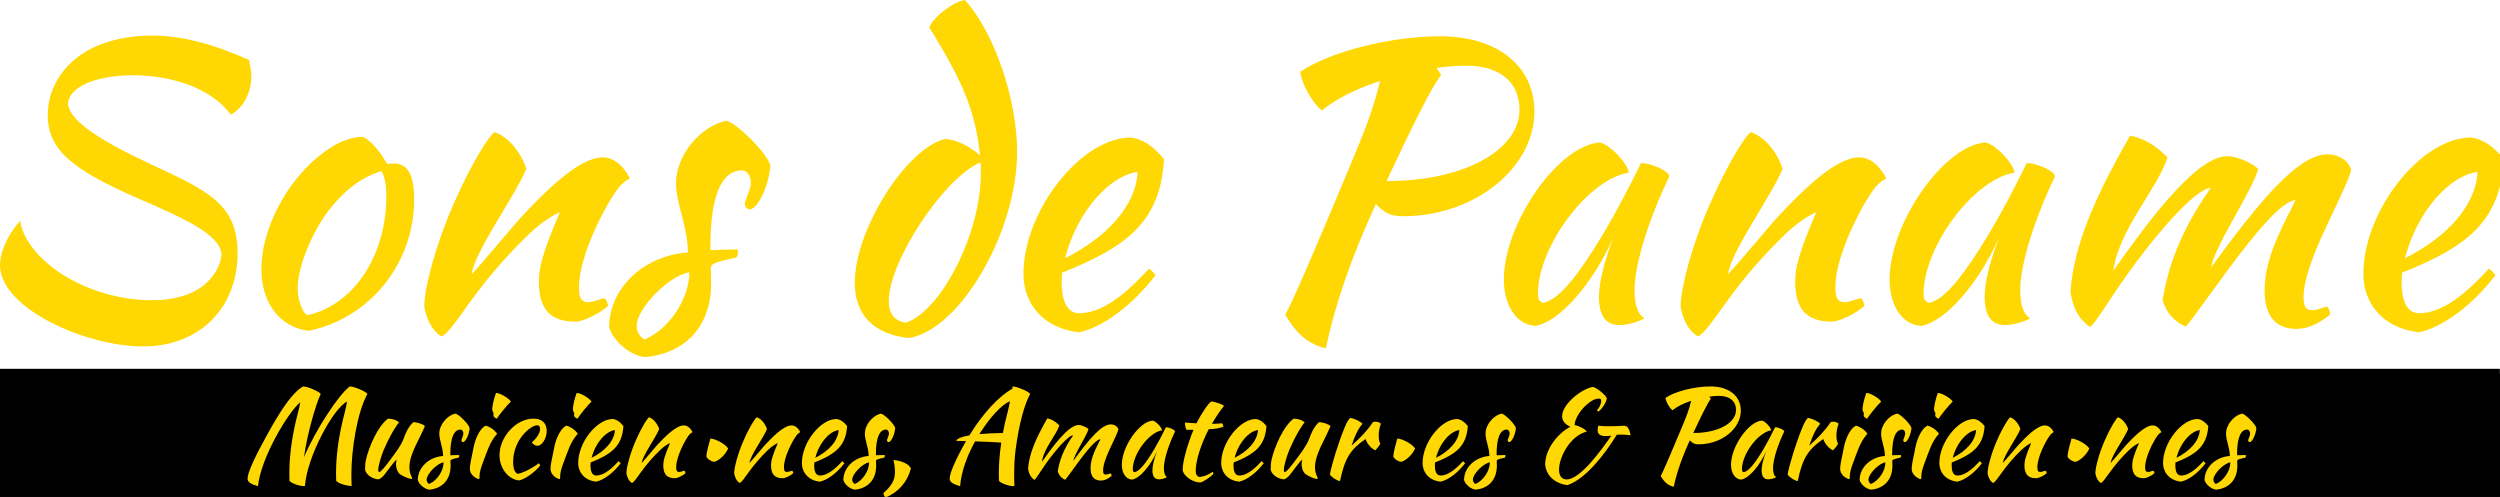
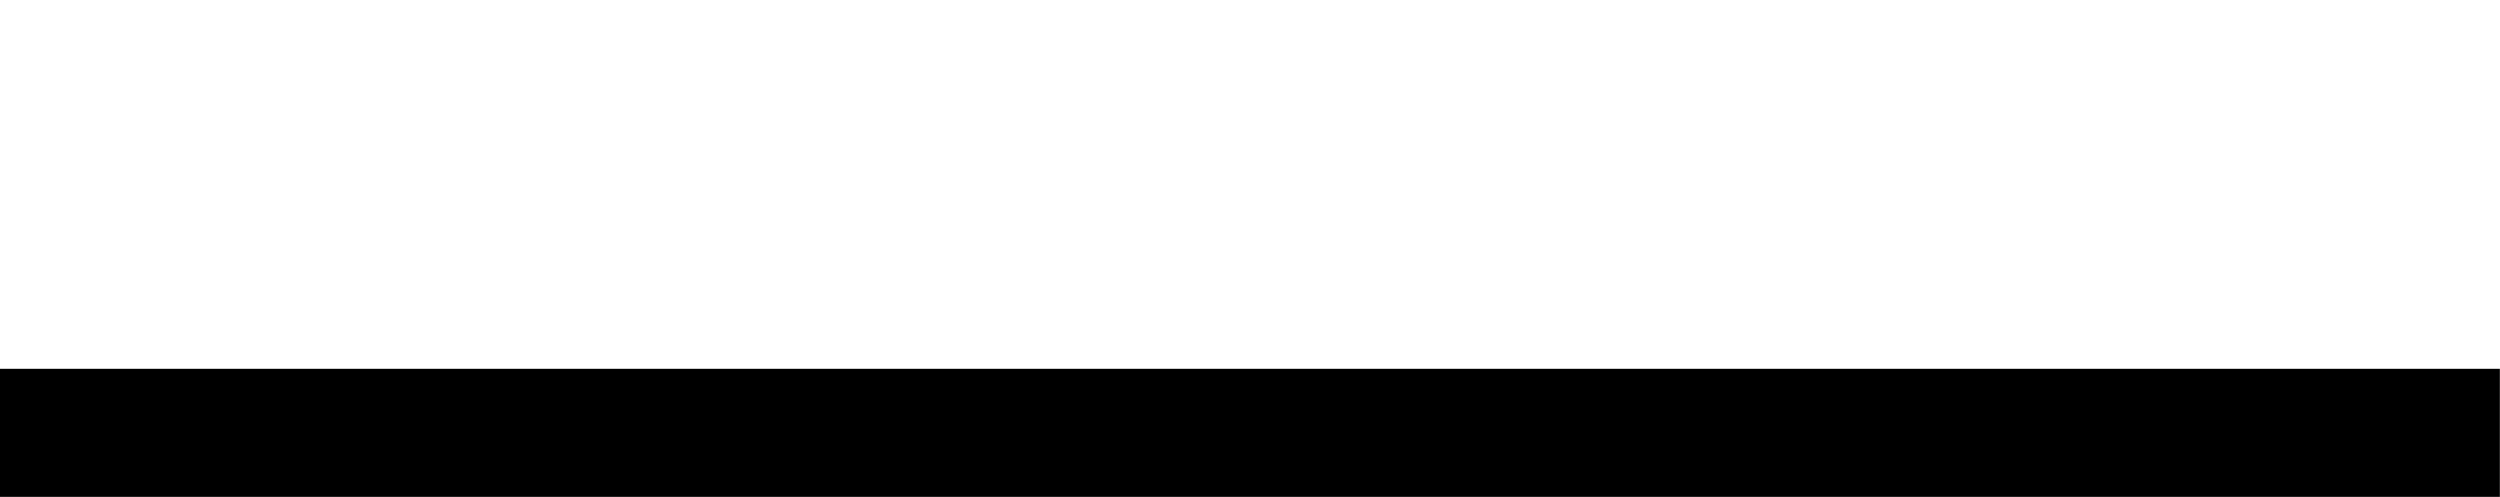
<svg xmlns="http://www.w3.org/2000/svg" xmlns:ns1="http://www.inkscape.org/namespaces/inkscape" xmlns:ns2="http://sodipodi.sourceforge.net/DTD/sodipodi-0.dtd" width="143.758mm" height="28.571mm" viewBox="0 0 143.758 28.571" version="1.1" id="svg8" ns1:version="0.92.4 (5da689c313, 2019-01-14)" ns2:docname="sons_de_paname.svg">
  <defs id="defs2" />
  <ns2:namedview id="base" pagecolor="#ffffff" bordercolor="#666666" borderopacity="1.0" ns1:pageopacity="0.0" ns1:pageshadow="2" ns1:zoom="1.979899" ns1:cx="319.02974" ns1:cy="-13.276682" ns1:document-units="mm" ns1:current-layer="layer1" showgrid="false" fit-margin-top="0" fit-margin-left="0" fit-margin-right="0" fit-margin-bottom="0" ns1:window-width="1920" ns1:window-height="1017" ns1:window-x="1912" ns1:window-y="343" ns1:window-maximized="1" />
  <g ns1:label="Layer 1" ns1:groupmode="layer" id="layer1" transform="translate(-0.288,-0.145)">
-     <path style="font-style:normal;font-weight:normal;font-size:5.333px;line-height:6;font-family:sans-serif;letter-spacing:0px;word-spacing:0px;fill:#ffd702;fill-opacity:1;stroke:none;stroke-width:2.59" d="m 209.352,0 c -2.818,0.497 -6.961,3.897 -7.707,5.969 8.04,12.847 10.029,18.98 11.023,27.766 -2.238,-2.072 -5.47,-3.564 -7.625,-3.564 -8.454,2.072 -19.562,19.728 -19.562,31.166 0,7.045 4.146,11.191 11.771,12.02 C 208.442,71.449 220.707,50.23 220.707,32.906 220.707,21.468 215.651,6.797 209.352,0 Z M 32.906,7.709 c -3.896,0 -8.039,0.662 -11.604,2.154 -7.045,2.901 -10.941,8.869 -10.941,15.086 0,7.874 5.885,12.101 19.893,18.234 9.366,4.061 17.655,7.709 17.82,12.102 -0.249,2.569 -2.818,9.863 -15.168,9.863 -5.636,0 -12.434,-1.491 -18.484,-5.055 C 7.957,56.281 4.724,51.224 4.393,47.908 1.077,51.638 0,55.285 0,57.523 c 0,9.449 18.733,17.654 31,17.654 12.682,0 20.555,-8.785 20.555,-20.141 0,-9.781 -5.138,-13.014 -16.328,-18.236 C 26.275,32.656 15.417,27.436 14.754,22.629 c 0.083,-3.896 6.381,-6.301 14.09,-6.301 7.791,0 16.828,2.486 21.221,8.537 2.735,-1.326 4.475,-4.806 4.475,-8.453 0,-1.16 -0.165,-1.492 -0.496,-3.398 C 47.163,9.947 40.117,7.709 32.906,7.709 Z M 312.479,7.875 c -10.692,0 -23.873,3.314 -30.338,7.707 0.249,2.569 2.818,7.047 4.725,8.373 2.901,-2.404 7.461,-4.725 12.6,-6.383 -1.658,6.714 -3.151,10.361 -6.715,18.898 -7.874,18.815 -11.604,27.518 -13.842,31.828 2.155,3.73 4.643,6.298 8.787,7.293 1.989,-9.449 5.387,-19.394 10.857,-31.33 1.989,2.072 3.233,2.652 5.969,2.652 15.5,0 28.43,-10.527 28.43,-22.711 0,-9.698 -7.791,-16.328 -20.473,-16.328 z m 5.719,6.381 c 7.543,0 11.521,3.814 11.521,9.533 0,8.62 -11.688,15.5 -28.846,15.5 5.222,-11.107 9.616,-20.225 11.854,-23.043 l -0.994,-1.492 c 2.238,-0.332 4.393,-0.498 6.465,-0.498 z M 157.633,26.191 c -5.802,1.243 -10.941,7.627 -10.941,13.512 0,4.642 2.57,9.45 2.57,15.086 -9.615,0.663 -17.076,7.79 -17.076,16.244 0.912,3.067 4.725,6.218 7.875,6.467 8.869,-0.912 14.256,-6.88 14.256,-16.08 0,-1.326 -0.082,-2.156 -0.082,-2.984 0,-1.243 0.414,-1.41 5.553,-2.57 0.166,-0.166 0.332,-0.662 0.332,-1.076 0,-0.414 8.6e-4,-0.498 -0.082,-0.664 -1.741,0 -3.482,0.083 -5.803,0.166 -0.083,-0.166 -0.084,-0.331 -0.084,-0.994 0,-10.61 2.404,-16.33 6.797,-16.33 1.16,0 1.99,1.161 1.99,2.736 0,1.326 -1.326,3.812 -1.326,4.475 0.083,0.746 0.415,1.161 1.078,1.244 1.741,0 4.226,-5.304 4.475,-9.531 -0.663,-2.569 -7.045,-9.036 -9.531,-9.699 z m -50.318,2.488 c -0.912,0.414 -4.806,6.216 -9.033,15.914 -3.73,8.537 -6.217,17.821 -6.217,21.965 0.497,2.487 1.492,5.139 3.812,6.465 1.326,-0.746 3.149,-3.316 5.553,-6.715 4.31,-5.968 8.207,-10.525 13.346,-15.498 3.233,-3.15 6.464,-4.725 6.713,-4.725 -3.813,8.786 -4.559,12.183 -4.559,14.918 0,4.89 1.493,8.787 7.875,8.787 1.906,0 5.469,-1.906 7.127,-3.398 0,-0.497 -0.332,-1.41 -0.746,-1.658 -0.746,0 -2.32,0.828 -3.48,0.828 -1.326,0 -2.072,-0.497 -2.072,-3.232 0,-6.797 5.637,-17.737 8.621,-21.633 1.492,-1.741 2.402,-1.824 2.402,-2.072 -1.078,-2.072 -3.067,-4.477 -5.885,-4.477 -5.388,0 -13.179,8.206 -17.406,12.682 -1.906,1.989 -7.542,8.952 -11.023,12.682 0.663,-5.056 9.367,-16.824 11.854,-22.875 -1.16,-3.647 -3.98,-7.045 -6.881,-7.957 z m 272.621,0 c -0.912,0.414 -4.808,6.216 -9.035,15.914 -3.73,8.537 -6.217,17.821 -6.217,21.965 0.497,2.487 1.492,5.139 3.812,6.465 1.326,-0.746 3.149,-3.316 5.553,-6.715 4.31,-5.968 8.207,-10.525 13.346,-15.498 3.233,-3.15 6.464,-4.725 6.713,-4.725 -3.813,8.786 -4.559,12.183 -4.559,14.918 0,4.89 1.493,8.787 7.875,8.787 1.906,0 5.471,-1.906 7.129,-3.398 0,-0.497 -0.332,-1.41 -0.746,-1.658 -0.746,0 -2.322,0.828 -3.482,0.828 -1.326,0 -2.072,-0.497 -2.072,-3.232 0,-6.797 5.637,-17.737 8.621,-21.633 1.492,-1.741 2.404,-1.824 2.404,-2.072 -1.078,-2.072 -3.067,-4.477 -5.885,-4.477 -5.388,0 -13.179,8.206 -17.406,12.682 -1.906,1.989 -7.544,8.952 -11.025,12.682 0.663,-5.056 9.367,-16.824 11.854,-22.875 -1.16,-3.647 -3.978,-7.045 -6.879,-7.957 z m 82.287,0.744 c -3.73,6.548 -8.289,14.921 -10.775,22.961 -1.326,4.227 -2.073,8.455 -2.156,11.107 0.58,2.984 1.327,5.387 4.229,7.459 1.16,-0.746 3.978,-5.636 8.039,-11.355 6.217,-8.703 14.754,-18.649 18.152,-18.814 -6.797,9.698 -9.283,17.406 -10.443,24.285 0.746,2.818 2.653,4.808 5.057,5.803 5.305,-6.465 18.482,-27.021 23.787,-27.436 -2.155,4.559 -6.713,12.018 -6.713,19.561 0,4.559 1.657,8.371 6.879,8.371 2.818,0 5.057,-1.326 7.295,-3.066 0,-0.497 -9.7e-4,-1.326 -0.664,-1.74 -0.58,0 -1.822,0.746 -3.148,0.746 -1.243,0 -1.908,-0.498 -1.908,-2.818 0.083,-7.874 8.372,-21.054 10.361,-27.602 -0.746,-2.238 -2.901,-3.398 -5.139,-3.398 -6.299,0 -14.506,9.781 -25.281,24.535 0.746,-4.642 9.118,-16.91 10.195,-21.303 -0.249,-0.663 -3.978,-2.818 -6.713,-2.818 -7.128,0 -18.402,15.998 -24.701,24.867 1.243,-9.118 9.616,-17.822 11.771,-24.619 -2.735,-2.735 -5.056,-4.062 -8.123,-4.725 z m -383.455,0.25 c -2.569,0 -5.553,1.16 -8.537,3.398 -7.791,5.719 -13.51,16.41 -13.51,25.279 0,7.46 4.062,12.765 10.361,13.428 C 80.344,68.961 89.875,57.11 89.875,43.268 c 0,-5.305 -1.409,-7.793 -4.393,-7.793 -0.497,0 -0.995,0.084 -1.492,0.084 -1.658,-2.901 -3.482,-4.973 -5.223,-5.885 z m 166.689,0.166 c -10.941,0 -23.373,15.996 -23.373,29.59 0,6.631 4.476,11.853 12.102,12.682 5.222,-1.16 11.603,-5.886 16.576,-12.434 -0.414,-0.497 -0.828,-0.911 -1.408,-1.408 -3.481,3.73 -9.2,9.697 -15.168,9.697 -3.15,0 -3.812,-3.813 -3.812,-6.631 0,-0.746 0.082,-1.491 0.082,-2.154 14.091,-5.636 21.302,-11.024 22.131,-24.617 -2.238,-2.818 -4.642,-4.393 -7.129,-4.725 z m 290.752,0 c -10.941,0 -23.375,15.996 -23.375,29.59 0,6.631 4.476,11.853 12.102,12.682 5.222,-1.16 11.605,-5.886 16.578,-12.434 -0.414,-0.497 -0.83,-0.911 -1.41,-1.408 -3.481,3.73 -9.2,9.697 -15.168,9.697 -3.15,0 -3.812,-3.813 -3.812,-6.631 0,-0.746 0.084,-1.491 0.084,-2.154 14.091,-5.636 21.302,-11.024 22.131,-24.617 -2.238,-2.818 -4.642,-4.393 -7.129,-4.725 z m -188.99,1.076 c -8.952,0.497 -20.887,17.408 -20.887,29.758 0,5.719 2.817,9.864 6.879,10.029 5.139,-0.829 12.434,-9.118 16.91,-19.23 -2.072,5.388 -3.15,9.863 -3.15,12.93 0,4.144 1.493,6.135 4.477,6.135 1.658,0 4.061,-0.663 5.387,-1.492 -1.492,-0.829 -2.154,-2.984 -2.154,-6.051 0,-5.636 3.065,-15.418 7.541,-24.701 0.083,-1.078 -3.812,-2.9 -6.133,-2.9 -2.404,4.973 -5.718,11.19 -8.039,15.086 -5.968,9.946 -9.947,14.587 -13.18,15.25 -0.746,-0.249 -1.16,-0.828 -1.16,-1.988 0,-10.195 10.858,-24.866 19.727,-26.275 -0.249,-2.072 -3.979,-5.969 -6.217,-6.549 z m 83.697,0 c -8.952,0.497 -20.889,17.408 -20.889,29.758 0,5.719 2.819,9.864 6.881,10.029 5.139,-0.829 12.432,-9.118 16.908,-19.23 -2.072,5.388 -3.15,9.863 -3.15,12.93 0,4.144 1.493,6.135 4.477,6.135 1.658,0 4.061,-0.663 5.387,-1.492 -1.492,-0.829 -2.154,-2.984 -2.154,-6.051 0,-5.636 3.067,-15.418 7.543,-24.701 0.083,-1.078 -3.814,-2.9 -6.135,-2.9 -2.404,4.973 -5.718,11.19 -8.039,15.086 -5.968,9.946 -9.947,14.587 -13.18,15.25 -0.746,-0.249 -1.16,-0.828 -1.16,-1.988 0,-10.195 10.858,-24.866 19.727,-26.275 -0.249,-2.072 -3.977,-5.969 -6.215,-6.549 z M 212.75,35.227 c 0.083,0.414 0.084,0.498 0.084,2.404 0,12.93 -8.455,29.673 -16.246,32.408 -2.487,-0.414 -3.73,-1.906 -3.73,-4.725 0,-8.62 11.935,-26.69 19.893,-30.088 z m -130.004,1.906 c 0.746,1.16 1.078,2.737 1.078,5.555 0,12.93 -7.211,23.538 -17.074,25.693 -1.078,-0.332 -2.156,-3.232 -2.156,-5.885 0,-4.393 2.902,-11.77 6.715,-16.826 2.735,-3.564 6.63,-7.128 11.438,-8.537 z m 164.121,0.166 c -0.414,7.543 -6.964,14.339 -15.75,18.732 2.652,-10.278 9.699,-17.904 15.75,-18.732 z m 290.75,0 c -0.414,7.543 -6.962,14.339 -15.748,18.732 2.652,-10.278 9.697,-17.904 15.748,-18.732 z M 149.592,59.098 c 0,5.719 -4.475,12.433 -9.779,14.588 -1.078,-0.746 -1.658,-1.739 -1.658,-2.982 0,-3.813 7.127,-11.025 11.438,-11.605 z" transform="matrix(0.265,0,0,0.265,0.288,0.145)" id="flowRoot815" ns1:connector-curvature="0" />
    <flowRoot xml:space="preserve" id="flowRoot1378" style="font-style:normal;font-variant:normal;font-weight:normal;font-stretch:normal;font-size:21.333px;line-height:6;font-family:Arial;-inkscape-font-specification:'Arial, Normal';font-variant-ligatures:normal;font-variant-caps:normal;font-variant-numeric:normal;font-feature-settings:normal;text-align:start;letter-spacing:0px;word-spacing:0px;writing-mode:lr-tb;text-anchor:start;fill:#000000;fill-opacity:1;stroke:none" transform="matrix(0.265,0,0,0.265,0.288,0.145)">
      <flowRegion id="flowRegion1380">
-         <rect id="rect1382" width="545.714" height="61.429" x="0" y="81.071" />
-       </flowRegion>
+         </flowRegion>
      <flowPara id="flowPara1384" />
    </flowRoot>
    <flowRoot xml:space="preserve" id="flowRoot1386" style="font-style:normal;font-variant:normal;font-weight:normal;font-stretch:normal;font-size:21.333px;line-height:6;font-family:Arial;-inkscape-font-specification:'Arial, Normal';font-variant-ligatures:normal;font-variant-caps:normal;font-variant-numeric:normal;font-feature-settings:normal;text-align:start;letter-spacing:0px;word-spacing:0px;writing-mode:lr-tb;text-anchor:start;fill:#000000;fill-opacity:1;stroke:none" transform="matrix(0.265,0,0,0.265,0.288,0.145)">
      <flowRegion id="flowRegion1388">
-         <rect id="rect1390" width="14.647" height="32.83" x="52.023" y="-69.983" />
-       </flowRegion>
+         </flowRegion>
      <flowPara id="flowPara1392" />
    </flowRoot>
    <flowRoot xml:space="preserve" id="flowRoot1394" style="font-style:normal;font-variant:normal;font-weight:normal;font-stretch:normal;font-size:21.333px;line-height:6;font-family:'Kaushan Script';-inkscape-font-specification:'Kaushan Script';font-variant-ligatures:normal;font-variant-caps:normal;font-variant-numeric:normal;font-feature-settings:normal;text-align:start;letter-spacing:0px;word-spacing:0px;writing-mode:lr-tb;text-anchor:start;fill:#000000;fill-opacity:1;stroke:none" transform="matrix(0.265,0,0,0.265,0.288,0.145)">
      <flowRegion id="flowRegion1396" style="font-style:normal;font-variant:normal;font-weight:normal;font-stretch:normal;font-family:'Kaushan Script';-inkscape-font-specification:'Kaushan Script'">
        <rect id="rect1398" width="542.452" height="61.619" x="0" y="80.024" style="font-style:normal;font-variant:normal;font-weight:normal;font-stretch:normal;font-family:'Kaushan Script';-inkscape-font-specification:'Kaushan Script'" />
      </flowRegion>
      <flowPara id="flowPara1400" />
    </flowRoot>
-     <path style="font-style:normal;font-variant:normal;font-weight:normal;font-stretch:normal;font-size:21.333px;line-height:6;font-family:Arial;-inkscape-font-specification:'Arial, Normal';font-variant-ligatures:normal;font-variant-caps:normal;font-variant-numeric:normal;font-feature-settings:normal;text-align:start;letter-spacing:0px;word-spacing:0px;writing-mode:lr-tb;text-anchor:start;fill:#ffd702;fill-opacity:1;stroke:none" d="m 65.773,83.852 c -2.48,1.413 -5.067,5.52 -7.92,10.693 -2.507,4.533 -4.133,8.027 -4.133,9.307 0,0.72 0.559,1.148 2.266,1.654 0.587,-6.187 6.64,-16.213 9.174,-18.213 -0.16,0.88 -0.347,1.706 -0.48,2.186 -1.333,5.013 -1.893,9.335 -1.893,13.281 0,0.507 -0.001,1.04 0.025,1.547 0.187,0.453 2.054,1.172 3.041,1.172 0.213,0 0.24,10e-4 0.32,-0.025 0.453,-6.347 6.133,-16.854 9.146,-18.32 -0.187,0.933 -0.374,1.839 -0.508,2.346 -1.333,5.013 -1.893,9.335 -1.893,13.281 0,0.507 6.77e-4,1.04 0.027,1.547 0.4,0.613 2.373,1.146 3.359,1.146 -0.053,-0.96 -0.053,-1.841 -0.053,-2.668 0,-4.987 1.2,-13.226 3.467,-17.279 -0.133,-0.48 -2.828,-1.654 -3.814,-1.654 -2.4,1.733 -7.465,9.495 -9.945,15.361 0.72,-5.227 2.665,-11.734 3.625,-13.707 -0.133,-0.48 -2.826,-1.654 -3.812,-1.654 z m 153.953,0 c 0,0.08 -0.028,0.268 -0.055,0.508 -2.907,1.573 -6.507,5.465 -9.307,10.105 -1.627,0.293 -2.666,0.668 -2.879,1.201 0.453,0 1.226,0.026 2.133,0.053 -2.213,3.893 -3.547,6.961 -3.547,8.107 0,0.747 0.561,1.173 2.268,1.68 0.107,-1.493 0.505,-3.281 1.092,-4.961 0.533,-1.573 1.307,-3.2 2.16,-4.773 2.24,0.08 4.695,0.188 5.682,0.268 -0.373,2.4 -0.535,4.694 -0.535,6.881 0,0.48 6.8e-4,0.933 0.027,1.387 0.187,0.453 2.054,1.172 3.041,1.172 0.213,0 0.238,10e-4 0.318,-0.025 -0.053,-0.88 -0.053,-1.707 -0.053,-2.48 0,-2.24 0.134,-4.053 0.32,-5.467 0.747,-5.68 1.973,-9.947 3.146,-12 -0.133,-0.48 -2.826,-1.654 -3.812,-1.654 z m 151.434,0 c -3.44,0 -7.68,1.067 -9.76,2.48 0.08,0.827 0.906,2.267 1.52,2.693 0.933,-0.773 2.401,-1.519 4.055,-2.053 -0.533,2.16 -1.013,3.333 -2.16,6.08 -2.533,6.053 -3.733,8.854 -4.453,10.24 0.693,1.2 1.493,2.026 2.826,2.346 0.64,-3.04 1.732,-6.24 3.492,-10.08 0.64,0.667 1.04,0.854 1.92,0.854 4.987,0 9.148,-3.387 9.148,-7.307 0,-3.12 -2.508,-5.254 -6.588,-5.254 z m -25.527,0.107 c -2.56,0.453 -6.666,3.788 -6.666,6.348 0,0.907 0.508,1.733 1.814,2.293 -2.64,1.333 -5.414,4.72 -5.494,8.08 0.133,2.427 2.079,4.266 4.826,4.586 4.027,-1.307 8.267,-6.934 10.721,-10.934 0.24,0 0.532,-0.025 0.879,-0.025 0.48,0 1.095,0.026 2.135,0.133 -0.347,-1.467 -0.641,-2.053 -1.494,-2.053 -0.48,0 -1.121,0.105 -3.414,0.105 -0.88,0 -1.439,-0.026 -2.105,-0.133 -0.107,0.373 -0.16,0.693 -0.16,0.986 0,0.88 0.532,1.279 1.812,1.279 0.507,0 0.854,-0.052 1.174,-0.105 -2.32,3.36 -6.8,9.52 -9.707,9.52 -1.147,0 -1.652,-0.879 -1.652,-2.133 0,-2.773 2.507,-7.414 6,-8.24 -0.213,-0.533 -1.813,-1.334 -2.613,-1.414 0,-2.187 3.226,-5.76 5.199,-5.76 0.373,0 0.561,0.08 0.561,0.48 0,0.693 -0.48,1.626 -0.906,2.053 0.027,0.107 0.134,0.214 0.32,0.268 0.773,-0.56 1.679,-1.947 1.812,-2.801 -0.16,-0.773 -2.294,-2.427 -3.041,-2.533 z m -237.998,1.307 c -0.453,1.147 -0.826,2.881 -0.826,3.494 0,0.293 0.134,0.692 0.32,0.879 -0.053,0.213 -0.08,0.374 -0.08,0.48 0,0.293 0.372,0.641 0.799,0.721 0.267,-0.587 2.214,-2.96 3.014,-3.707 -0.533,-0.8 -2.4,-1.867 -3.227,-1.867 z m 17.5,0 c -0.453,1.147 -0.826,2.881 -0.826,3.494 0,0.293 0.134,0.692 0.32,0.879 -0.053,0.213 -0.08,0.374 -0.08,0.48 0,0.293 0.372,0.641 0.799,0.721 0.267,-0.587 2.214,-2.96 3.014,-3.707 -0.533,-0.8 -2.4,-1.867 -3.227,-1.867 z m 279.844,0 c -0.453,1.147 -0.826,2.881 -0.826,3.494 0,0.293 0.134,0.692 0.32,0.879 -0.053,0.213 -0.08,0.374 -0.08,0.48 0,0.293 0.372,0.641 0.799,0.721 0.267,-0.587 2.214,-2.96 3.014,-3.707 -0.533,-0.8 -2.4,-1.867 -3.227,-1.867 z m 15.521,0 c -0.453,1.147 -0.826,2.881 -0.826,3.494 0,0.293 0.132,0.692 0.318,0.879 -0.053,0.213 -0.08,0.374 -0.08,0.48 0,0.293 0.374,0.641 0.801,0.721 0.267,-0.587 2.214,-2.96 3.014,-3.707 -0.533,-0.8 -2.4,-1.867 -3.227,-1.867 z M 373,85.906 c 2.427,0 3.707,1.226 3.707,3.066 0,2.773 -3.759,4.986 -9.279,4.986 1.68,-3.573 3.092,-6.507 3.812,-7.414 l -0.32,-0.479 c 0.72,-0.107 1.413,-0.16 2.08,-0.16 z m -153.834,1.172 c -0.187,0.96 -0.4,1.894 -0.533,2.4 -0.4,1.52 -0.747,3.014 -1.014,4.48 -1.893,0.027 -3.6,0.107 -5.094,0.24 2.213,-3.573 4.854,-6.454 6.641,-7.121 z m 43.654,0.055 c -0.587,0.32 -2.135,2.612 -3.201,4.719 -0.72,-0.027 -1.573,-0.105 -2.506,-0.158 0,0.48 0.188,1.359 0.348,1.572 h 1.52 c -1.36,3.28 -2.348,6.88 -2.348,8.613 0,1.253 2.027,2.773 3.787,2.826 0.587,-0.053 2.506,-1.332 2.906,-1.945 -0.027,-0.107 -0.106,-0.267 -0.186,-0.4 -0.747,0.587 -1.734,1.013 -2.801,1.146 -0.56,-0.08 -0.879,-0.507 -0.879,-1.307 0,-2.187 1.066,-5.653 2.826,-9.066 1.227,-0.027 2.32,-0.213 3.174,-0.533 0,-0.293 -0.135,-0.588 -0.295,-0.748 -0.747,0.08 -1.492,0.107 -2.186,0.107 0.88,-1.493 1.547,-2.534 2.613,-3.867 -0.347,-0.4 -2.053,-0.959 -2.773,-0.959 z M 98.844,89.746 c -1.867,0.4 -3.521,2.452 -3.521,4.346 0,1.493 0.828,3.04 0.828,4.854 -3.093,0.213 -5.494,2.507 -5.494,5.227 0.293,0.987 1.52,2 2.533,2.08 2.853,-0.293 4.586,-2.214 4.586,-5.174 0,-0.427 -0.025,-0.692 -0.025,-0.959 0,-0.4 0.134,-0.453 1.787,-0.826 0.053,-0.053 0.105,-0.214 0.105,-0.348 0,-0.133 0.001,-0.16 -0.025,-0.213 -0.56,0 -1.121,0.026 -1.867,0.053 -0.027,-0.053 -0.027,-0.107 -0.027,-0.32 0,-3.413 0.774,-5.252 2.188,-5.252 0.373,0 0.639,0.372 0.639,0.879 0,0.427 -0.426,1.228 -0.426,1.441 0.027,0.24 0.132,0.372 0.346,0.398 0.56,0 1.361,-1.706 1.441,-3.066 -0.213,-0.827 -2.266,-2.906 -3.066,-3.119 z m 92.344,0 c -1.867,0.4 -3.521,2.452 -3.521,4.346 0,1.493 0.828,3.04 0.828,4.854 C 185.401,99.159 183,101.452 183,104.172 c 0.293,0.987 1.52,2 2.533,2.08 2.853,-0.293 4.586,-2.214 4.586,-5.174 0,-0.427 -0.025,-0.692 -0.025,-0.959 0,-0.4 0.134,-0.453 1.787,-0.826 0.053,-0.053 0.105,-0.214 0.105,-0.348 0,-0.133 0.001,-0.16 -0.025,-0.213 -0.56,0 -1.121,0.026 -1.867,0.053 -0.027,-0.053 -0.027,-0.107 -0.027,-0.32 0,-3.413 0.774,-5.252 2.188,-5.252 0.373,0 0.639,0.372 0.639,0.879 0,0.427 -0.426,1.228 -0.426,1.441 0.027,0.24 0.132,0.372 0.346,0.398 0.56,0 1.361,-1.706 1.441,-3.066 -0.213,-0.827 -2.266,-2.906 -3.066,-3.119 z m 134.688,0 c -1.867,0.4 -3.521,2.452 -3.521,4.346 0,1.493 0.828,3.04 0.828,4.854 -3.093,0.213 -5.494,2.507 -5.494,5.227 0.293,0.987 1.52,2 2.533,2.08 2.853,-0.293 4.586,-2.214 4.586,-5.174 0,-0.427 -0.025,-0.692 -0.025,-0.959 0,-0.4 0.134,-0.453 1.787,-0.826 0.053,-0.053 0.105,-0.214 0.105,-0.348 0,-0.133 0.001,-0.16 -0.025,-0.213 -0.56,0 -1.121,0.026 -1.867,0.053 -0.027,-0.053 -0.027,-0.107 -0.027,-0.32 0,-3.413 0.774,-5.252 2.188,-5.252 0.373,0 0.639,0.372 0.639,0.879 0,0.427 -0.426,1.228 -0.426,1.441 0.027,0.24 0.132,0.372 0.346,0.398 0.56,0 1.361,-1.706 1.441,-3.066 -0.213,-0.827 -2.266,-2.906 -3.066,-3.119 z m 85.832,0 c -1.867,0.4 -3.52,2.452 -3.52,4.346 0,1.493 0.826,3.04 0.826,4.854 -3.093,0.213 -5.492,2.507 -5.492,5.227 0.293,0.987 1.52,2 2.533,2.08 2.853,-0.293 4.586,-2.214 4.586,-5.174 0,-0.427 -0.027,-0.692 -0.027,-0.959 0,-0.4 0.134,-0.453 1.787,-0.826 0.053,-0.053 0.107,-0.214 0.107,-0.348 0,-0.133 -6.7e-4,-0.16 -0.027,-0.213 -0.56,0 -1.121,0.026 -1.867,0.053 -0.027,-0.053 -0.025,-0.107 -0.025,-0.32 0,-3.413 0.772,-5.252 2.186,-5.252 0.373,0 0.641,0.372 0.641,0.879 0,0.427 -0.426,1.228 -0.426,1.441 0.027,0.24 0.132,0.372 0.346,0.398 0.56,0 1.359,-1.706 1.439,-3.066 -0.213,-0.827 -2.266,-2.906 -3.066,-3.119 z m 74.844,0 c -1.867,0.4 -3.52,2.452 -3.52,4.346 0,1.493 0.826,3.04 0.826,4.854 -3.093,0.213 -5.492,2.507 -5.492,5.227 0.293,0.987 1.52,2 2.533,2.08 2.853,-0.293 4.586,-2.214 4.586,-5.174 0,-0.427 -0.027,-0.692 -0.027,-0.959 0,-0.4 0.134,-0.453 1.787,-0.826 0.053,-0.053 0.107,-0.214 0.107,-0.348 0,-0.133 -6.7e-4,-0.16 -0.027,-0.213 -0.56,0 -1.121,0.026 -1.867,0.053 -0.027,-0.053 -0.025,-0.107 -0.025,-0.32 0,-3.413 0.772,-5.252 2.186,-5.252 0.373,0 0.641,0.372 0.641,0.879 0,0.427 -0.426,1.228 -0.426,1.441 0.027,0.24 0.132,0.372 0.346,0.398 0.56,0 1.359,-1.706 1.439,-3.066 -0.213,-0.827 -2.266,-2.906 -3.066,-3.119 z m -345.719,0.799 c -0.293,0.133 -1.546,2.001 -2.906,5.121 -1.2,2.747 -2,5.733 -2,7.066 0.16,0.8 0.48,1.653 1.227,2.08 0.427,-0.24 1.012,-1.067 1.785,-2.16 1.387,-1.92 2.642,-3.386 4.295,-4.986 1.04,-1.013 2.08,-1.52 2.16,-1.52 -1.227,2.827 -1.467,3.919 -1.467,4.799 0,1.573 0.48,2.826 2.533,2.826 0.613,0 1.76,-0.612 2.293,-1.092 0,-0.16 -0.107,-0.453 -0.24,-0.533 -0.24,0 -0.746,0.266 -1.119,0.266 -0.427,0 -0.668,-0.159 -0.668,-1.039 0,-2.187 1.813,-5.708 2.773,-6.961 0.48,-0.56 0.773,-0.586 0.773,-0.666 -0.347,-0.667 -0.986,-1.439 -1.893,-1.439 -1.733,0 -4.242,2.64 -5.602,4.08 -0.613,0.64 -2.425,2.878 -3.545,4.078 0.213,-1.627 3.013,-5.413 3.812,-7.359 -0.373,-1.173 -1.28,-2.267 -2.213,-2.561 z m 23.385,0 c -0.293,0.133 -1.546,2.001 -2.906,5.121 -1.2,2.747 -2,5.733 -2,7.066 0.16,0.8 0.48,1.653 1.227,2.08 0.427,-0.24 1.014,-1.067 1.787,-2.16 1.387,-1.92 2.64,-3.386 4.293,-4.986 1.04,-1.013 2.08,-1.52 2.16,-1.52 -1.227,2.827 -1.467,3.919 -1.467,4.799 0,1.573 0.48,2.826 2.533,2.826 0.613,0 1.76,-0.612 2.293,-1.092 0,-0.16 -0.107,-0.453 -0.24,-0.533 -0.24,0 -0.746,0.266 -1.119,0.266 -0.427,0 -0.666,-0.159 -0.666,-1.039 0,-2.187 1.811,-5.708 2.771,-6.961 0.48,-0.56 0.773,-0.586 0.773,-0.666 -0.347,-0.667 -0.986,-1.439 -1.893,-1.439 -1.733,0 -4.24,2.64 -5.6,4.08 -0.613,0.64 -2.427,2.878 -3.547,4.078 0.213,-1.627 3.013,-5.413 3.812,-7.359 -0.373,-1.173 -1.28,-2.267 -2.213,-2.561 z m 271.979,0 c -0.293,0.133 -1.546,2.001 -2.906,5.121 -1.2,2.747 -2,5.733 -2,7.066 0.16,0.8 0.48,1.653 1.227,2.08 0.427,-0.24 1.014,-1.067 1.787,-2.16 1.387,-1.92 2.64,-3.386 4.293,-4.986 1.04,-1.013 2.08,-1.52 2.16,-1.52 -1.227,2.827 -1.467,3.919 -1.467,4.799 0,1.573 0.48,2.826 2.533,2.826 0.613,0 1.762,-0.612 2.295,-1.092 0,-0.16 -0.107,-0.453 -0.24,-0.533 -0.24,0 -0.748,0.266 -1.121,0.266 -0.427,0 -0.666,-0.159 -0.666,-1.039 0,-2.187 1.813,-5.708 2.773,-6.961 0.48,-0.56 0.773,-0.586 0.773,-0.666 -0.347,-0.667 -0.988,-1.439 -1.895,-1.439 -1.733,0 -4.24,2.64 -5.6,4.08 -0.613,0.64 -2.427,2.878 -3.547,4.078 0.213,-1.627 3.014,-5.413 3.814,-7.359 -0.373,-1.173 -1.282,-2.267 -2.215,-2.561 z m 23.387,0 c -0.293,0.133 -1.546,2.001 -2.906,5.121 -1.2,2.747 -2,5.733 -2,7.066 0.16,0.8 0.48,1.653 1.227,2.08 0.427,-0.24 1.012,-1.067 1.785,-2.16 1.387,-1.92 2.642,-3.386 4.295,-4.986 1.04,-1.013 2.08,-1.52 2.16,-1.52 -1.227,2.827 -1.467,3.919 -1.467,4.799 0,1.573 0.48,2.826 2.533,2.826 0.613,0 1.76,-0.612 2.293,-1.092 0,-0.16 -0.107,-0.453 -0.24,-0.533 -0.24,0 -0.746,0.266 -1.119,0.266 -0.427,0 -0.668,-0.159 -0.668,-1.039 0,-2.187 1.813,-5.708 2.773,-6.961 0.48,-0.56 0.773,-0.586 0.773,-0.666 -0.347,-0.667 -0.986,-1.439 -1.893,-1.439 -1.733,0 -4.242,2.64 -5.602,4.08 -0.613,0.64 -2.425,2.878 -3.545,4.078 0.213,-1.627 3.013,-5.413 3.812,-7.359 -0.373,-1.173 -1.28,-2.267 -2.213,-2.561 z m -166.602,0.135 c -0.427,0.427 -0.748,0.987 -1.201,2.08 -1.28,3.04 -2.853,8.106 -3.199,10.186 0.24,0.533 1.548,1.388 2.188,1.441 1.04,-4.907 2.185,-6.801 5.545,-9.121 0.347,1.04 1.147,1.973 2.107,2.453 0.533,-0.533 1.067,-1.253 1.094,-1.467 -0.24,-0.4 -0.348,-0.986 -0.348,-1.76 0,-0.853 0.16,-1.68 0.48,-2.533 -0.16,-0.267 -0.693,-0.453 -1.199,-0.453 -0.293,0 -0.427,0.026 -0.561,0.133 -1.28,1.92 -2.72,3.36 -4.613,5.066 0.747,-2.267 1.413,-3.626 2.373,-4.746 -0.427,-0.507 -1.679,-1.119 -2.666,-1.279 z m 99.322,0 c -0.427,0.427 -0.746,0.987 -1.199,2.08 -1.28,3.04 -2.855,8.106 -3.201,10.186 0.24,0.533 1.548,1.388 2.188,1.441 1.04,-4.907 2.187,-6.801 5.547,-9.121 0.347,1.04 1.145,1.973 2.105,2.453 0.533,-0.533 1.067,-1.253 1.094,-1.467 -0.24,-0.4 -0.346,-0.986 -0.346,-1.76 0,-0.853 0.159,-1.68 0.479,-2.533 -0.16,-0.267 -0.693,-0.453 -1.199,-0.453 -0.293,0 -0.427,0.026 -0.561,0.133 -1.28,1.92 -2.72,3.36 -4.613,5.066 0.747,-2.267 1.413,-3.626 2.373,-4.746 -0.427,-0.507 -1.679,-1.119 -2.666,-1.279 z m -165.049,0.105 c -1.2,2.107 -2.667,4.8 -3.467,7.387 -0.427,1.36 -0.667,2.721 -0.693,3.574 0.187,0.96 0.426,1.734 1.359,2.4 0.373,-0.24 1.279,-1.814 2.586,-3.654 2,-2.8 4.748,-5.999 5.842,-6.053 -2.187,3.12 -2.988,5.599 -3.361,7.812 0.24,0.907 0.854,1.547 1.627,1.867 1.707,-2.08 5.948,-8.693 7.654,-8.826 -0.693,1.467 -2.16,3.866 -2.16,6.293 0,1.467 0.533,2.693 2.213,2.693 0.907,0 1.626,-0.426 2.346,-0.986 0,-0.16 4.4e-4,-0.427 -0.213,-0.561 -0.187,0 -0.587,0.24 -1.014,0.24 -0.4,0 -0.613,-0.16 -0.613,-0.906 0.027,-2.533 2.694,-6.774 3.334,-8.881 -0.24,-0.72 -0.934,-1.094 -1.654,-1.094 -2.027,0 -4.666,3.148 -8.133,7.895 0.24,-1.493 2.935,-5.44 3.281,-6.854 -0.08,-0.213 -1.28,-0.906 -2.16,-0.906 -2.293,0 -5.921,5.147 -7.947,8 0.4,-2.933 3.094,-5.733 3.787,-7.92 -0.88,-0.88 -1.627,-1.308 -2.613,-1.521 z m -143.055,0.055 c -2.24,1.627 -4.133,6.133 -4.773,8.826 -0.16,0.747 -0.213,1.279 -0.213,2.266 0.293,1.253 1.786,2.027 2.906,2.08 0.24,-0.027 0.693,-0.346 1.146,-0.826 0.587,-0.693 2.507,-3.441 2.801,-3.414 -0.08,0.24 -0.135,0.561 -0.135,0.961 0,0.613 0.187,1.6 0.854,2.16 0.827,0.56 2.053,1.039 2.533,1.039 0,0 0.107,-0.025 0.107,-0.105 0,-0.347 -0.586,-0.933 -0.586,-2.453 0,-2.8 2.053,-5.788 3.359,-8.908 -0.32,-0.4 -1.6,-0.852 -2.533,-0.852 -1.2,1.147 -1.76,2.692 -2.08,3.572 -0.587,1.573 -1.893,3.201 -2.613,4.188 -1.467,2 -2.187,2.878 -2.721,3.092 -0.053,-0.053 -0.186,-0.212 -0.186,-0.479 0,-0.933 0.772,-3.36 1.119,-4.16 1.6,-3.787 3.067,-5.813 3.387,-6.16 -0.533,-0.613 -1.76,-0.826 -2.373,-0.826 z m 31.551,0 c -3.733,0 -7.359,3.919 -7.359,7.945 0,2.8 1.894,5.253 4.24,5.467 1.2,-0.213 3.385,-1.733 4.559,-3.199 0,-0.16 -0.132,-0.427 -0.266,-0.533 -1.653,1.227 -3.573,2.16 -4.613,2.293 -0.64,-0.293 -0.961,-1.146 -0.961,-2.586 0,-2.267 0.828,-4.401 2.348,-6.107 0.987,-1.093 2.186,-1.84 2.879,-1.84 0.4,0 0.613,0.267 0.613,0.773 0,0.88 -0.585,1.866 -1.785,2.959 0.293,0.427 0.773,0.721 1.199,0.721 1.013,0 2.027,-1.6 2.027,-3.227 0,-1.707 -1.041,-2.666 -2.881,-2.666 z m 164.959,0 c -2.24,1.627 -4.133,6.133 -4.773,8.826 -0.16,0.747 -0.213,1.279 -0.213,2.266 0.293,1.253 1.786,2.027 2.906,2.08 0.24,-0.027 0.693,-0.346 1.146,-0.826 0.587,-0.693 2.507,-3.441 2.801,-3.414 -0.08,0.24 -0.133,0.561 -0.133,0.961 0,0.613 0.187,1.6 0.854,2.16 0.827,0.56 2.053,1.039 2.533,1.039 0,0 0.105,-0.025 0.105,-0.105 0,-0.347 -0.586,-0.933 -0.586,-2.453 0,-2.8 2.053,-5.788 3.359,-8.908 -0.32,-0.4 -1.6,-0.852 -2.533,-0.852 -1.2,1.147 -1.76,2.692 -2.08,3.572 -0.587,1.573 -1.893,3.201 -2.613,4.188 -1.467,2 -2.185,2.878 -2.719,3.092 -0.053,-0.053 -0.188,-0.212 -0.188,-0.479 0,-0.933 0.772,-3.36 1.119,-4.16 1.6,-3.787 3.067,-5.813 3.387,-6.16 -0.533,-0.613 -1.76,-0.826 -2.373,-0.826 z m -147.725,0.08 c -3.52,0 -7.521,5.146 -7.521,9.52 0,2.133 1.441,3.813 3.895,4.08 1.68,-0.373 3.732,-1.893 5.332,-4 -0.133,-0.16 -0.266,-0.293 -0.453,-0.453 -1.12,1.2 -2.959,3.119 -4.879,3.119 -1.013,0 -1.227,-1.226 -1.227,-2.133 0,-0.24 0.025,-0.48 0.025,-0.693 4.533,-1.813 6.854,-3.547 7.121,-7.92 -0.72,-0.907 -1.493,-1.413 -2.293,-1.52 z m 48.541,0 c -3.52,0 -7.52,5.146 -7.52,9.52 0,2.133 1.439,3.813 3.893,4.08 1.68,-0.373 3.734,-1.893 5.334,-4 -0.133,-0.16 -0.266,-0.293 -0.453,-0.453 -1.12,1.2 -2.961,3.119 -4.881,3.119 -1.013,0 -1.227,-1.226 -1.227,-2.133 0,-0.24 0.027,-0.48 0.027,-0.693 4.533,-1.813 6.852,-3.547 7.119,-7.92 -0.72,-0.907 -1.493,-1.413 -2.293,-1.52 z m 90.99,0 c -3.52,0 -7.521,5.146 -7.521,9.52 0,2.133 1.441,3.813 3.895,4.08 1.68,-0.373 3.732,-1.893 5.332,-4 -0.133,-0.16 -0.266,-0.293 -0.453,-0.453 -1.12,1.2 -2.959,3.119 -4.879,3.119 -1.013,0 -1.227,-1.226 -1.227,-2.133 0,-0.24 0.025,-0.48 0.025,-0.693 4.533,-1.813 6.854,-3.547 7.121,-7.92 -0.72,-0.907 -1.493,-1.413 -2.293,-1.52 z m 43.697,0 c -3.52,0 -7.52,5.146 -7.52,9.52 0,2.133 1.439,3.813 3.893,4.08 1.68,-0.373 3.734,-1.893 5.334,-4 -0.133,-0.16 -0.266,-0.293 -0.453,-0.453 -1.12,1.2 -2.961,3.119 -4.881,3.119 -1.013,0 -1.227,-1.226 -1.227,-2.133 0,-0.24 0.027,-0.48 0.027,-0.693 4.533,-1.813 6.852,-3.547 7.119,-7.92 -0.72,-0.907 -1.493,-1.413 -2.293,-1.52 z m 112.135,0 c -3.52,0 -7.52,5.146 -7.52,9.52 0,2.133 1.439,3.813 3.893,4.08 1.68,-0.373 3.734,-1.893 5.334,-4 -0.133,-0.16 -0.266,-0.293 -0.453,-0.453 -1.12,1.2 -2.961,3.119 -4.881,3.119 -1.013,0 -1.227,-1.226 -1.227,-2.133 0,-0.24 0.027,-0.48 0.027,-0.693 4.533,-1.813 6.854,-3.547 7.121,-7.92 -0.72,-0.907 -1.495,-1.413 -2.295,-1.52 z m 48.543,0 c -3.52,0 -7.521,5.146 -7.521,9.52 0,2.133 1.441,3.813 3.895,4.08 1.68,-0.373 3.732,-1.893 5.332,-4 -0.133,-0.16 -0.266,-0.293 -0.453,-0.453 -1.12,1.2 -2.959,3.119 -4.879,3.119 -1.013,0 -1.227,-1.226 -1.227,-2.133 0,-0.24 0.025,-0.48 0.025,-0.693 4.533,-1.813 6.854,-3.547 7.121,-7.92 -0.72,-0.907 -1.493,-1.413 -2.293,-1.52 z m -226.74,0.346 c -2.88,0.16 -6.721,5.601 -6.721,9.574 0,1.84 0.906,3.173 2.213,3.227 1.653,-0.267 4.001,-2.934 5.441,-6.188 -0.667,1.733 -1.014,3.173 -1.014,4.16 0,1.333 0.479,1.973 1.439,1.973 0.533,0 1.308,-0.212 1.734,-0.479 -0.48,-0.267 -0.693,-0.961 -0.693,-1.947 0,-1.813 0.986,-4.961 2.426,-7.947 0.027,-0.347 -1.226,-0.934 -1.973,-0.934 -0.773,1.6 -1.841,3.6 -2.588,4.854 -1.92,3.2 -3.2,4.693 -4.24,4.906 -0.24,-0.08 -0.373,-0.265 -0.373,-0.639 0,-3.28 3.494,-8 6.348,-8.453 -0.08,-0.667 -1.28,-1.921 -2,-2.107 z m 132.188,0 c -2.88,0.16 -6.721,5.601 -6.721,9.574 0,1.84 0.906,3.173 2.213,3.227 1.653,-0.267 4.001,-2.934 5.441,-6.188 -0.667,1.733 -1.014,3.173 -1.014,4.16 0,1.333 0.479,1.973 1.439,1.973 0.533,0 1.308,-0.212 1.734,-0.479 -0.48,-0.267 -0.693,-0.961 -0.693,-1.947 0,-1.813 0.986,-4.961 2.426,-7.947 0.027,-0.347 -1.226,-0.934 -1.973,-0.934 -0.773,1.6 -1.841,3.6 -2.588,4.854 -1.92,3.2 -3.2,4.693 -4.24,4.906 -0.24,-0.08 -0.373,-0.265 -0.373,-0.639 0,-3.28 3.494,-8 6.348,-8.453 -0.08,-0.667 -1.28,-1.921 -2,-2.107 z m -228.197,3.898 c -0.187,0.693 -0.854,2.933 -0.854,3.893 0.16,0.533 1.014,1.066 1.627,1.146 0.693,0 2.425,-1.308 3.092,-2.881 -0.72,-1.12 -2.959,-2.158 -3.865,-2.158 z m 149.062,0 c -0.187,0.693 -0.854,2.933 -0.854,3.893 0.16,0.533 1.014,1.066 1.627,1.146 0.693,0 2.425,-1.308 3.092,-2.881 -0.72,-1.12 -2.959,-2.158 -3.865,-2.158 z m 146.301,0 c -0.187,0.693 -0.854,2.933 -0.854,3.893 0.16,0.533 1.014,1.066 1.627,1.146 0.693,0 2.427,-1.308 3.094,-2.881 -0.72,-1.12 -2.961,-2.158 -3.867,-2.158 z M 105.395,92.359 c -1.6,0.8 -2.373,3.572 -2.533,4.266 -0.693,3.2 -0.906,4.455 -0.906,5.068 0,1.573 1.681,2.266 1.947,2.266 0.16,0 0.16,-0.241 0.16,-0.881 0.027,-0.773 0.425,-1.92 0.799,-2.906 0.907,-2.347 1.387,-4.239 3.014,-6.053 -0.693,-1.04 -1.894,-1.626 -2.48,-1.76 z m 17.5,0 c -1.6,0.8 -2.373,3.572 -2.533,4.266 -0.693,3.2 -0.906,4.455 -0.906,5.068 0,1.573 1.681,2.266 1.947,2.266 0.16,0 0.16,-0.241 0.16,-0.881 0.027,-0.773 0.425,-1.92 0.799,-2.906 0.907,-2.347 1.387,-4.239 3.014,-6.053 -0.693,-1.04 -1.894,-1.626 -2.48,-1.76 z m 279.844,0 c -1.6,0.8 -2.373,3.572 -2.533,4.266 -0.693,3.2 -0.906,4.455 -0.906,5.068 0,1.573 1.681,2.266 1.947,2.266 0.16,0 0.16,-0.241 0.16,-0.881 0.027,-0.773 0.425,-1.92 0.799,-2.906 0.907,-2.347 1.387,-4.239 3.014,-6.053 -0.693,-1.04 -1.894,-1.626 -2.48,-1.76 z m 15.521,0 c -1.6,0.8 -2.373,3.572 -2.533,4.266 -0.693,3.2 -0.906,4.455 -0.906,5.068 0,1.573 1.679,2.266 1.945,2.266 0.16,0 0.16,-0.241 0.16,-0.881 0.027,-0.773 0.427,-1.92 0.801,-2.906 0.907,-2.347 1.387,-4.239 3.014,-6.053 -0.693,-1.04 -1.894,-1.626 -2.48,-1.76 z M 133.438,93.318 c -0.133,2.427 -2.24,4.614 -5.066,6.027 0.853,-3.307 3.12,-5.761 5.066,-6.027 z m 48.541,0 c -0.133,2.427 -2.24,4.614 -5.066,6.027 0.853,-3.307 3.12,-5.761 5.066,-6.027 z m 90.99,0 c -0.133,2.427 -2.24,4.614 -5.066,6.027 0.853,-3.307 3.12,-5.761 5.066,-6.027 z m 43.697,0 c -0.133,2.427 -2.24,4.614 -5.066,6.027 0.853,-3.307 3.12,-5.761 5.066,-6.027 z m 112.135,0 c -0.133,2.427 -2.24,4.614 -5.066,6.027 0.853,-3.307 3.12,-5.761 5.066,-6.027 z m 48.543,0 c -0.133,2.427 -2.24,4.614 -5.066,6.027 0.853,-3.307 3.12,-5.761 5.066,-6.027 z m -283.473,6.508 c 0.24,0.987 0.32,1.627 0.32,2.693 0,1.627 -0.719,2.933 -2.479,4.453 0,0.347 0.212,0.827 0.426,1.014 2.853,-1.227 4.693,-3.334 5.52,-6.268 -0.187,-0.88 -1.974,-1.786 -3.787,-1.893 z m -97.615,0.506 c 0,1.84 -1.44,4 -3.146,4.693 -0.347,-0.24 -0.533,-0.559 -0.533,-0.959 0,-1.227 2.293,-3.548 3.68,-3.734 z m 92.344,0 c 0,1.84 -1.44,4 -3.146,4.693 -0.347,-0.24 -0.533,-0.559 -0.533,-0.959 0,-1.227 2.293,-3.548 3.68,-3.734 z m 134.688,0 c 0,1.84 -1.44,4 -3.146,4.693 -0.347,-0.24 -0.533,-0.559 -0.533,-0.959 0,-1.227 2.293,-3.548 3.68,-3.734 z m 85.834,0 c 0,1.84 -1.44,4 -3.146,4.693 -0.347,-0.24 -0.533,-0.559 -0.533,-0.959 0,-1.227 2.293,-3.548 3.68,-3.734 z m 74.844,0 c 0,1.84 -1.44,4 -3.146,4.693 -0.347,-0.24 -0.533,-0.559 -0.533,-0.959 0,-1.227 2.293,-3.548 3.68,-3.734 z" transform="matrix(0.265,0,0,0.265,0.288,0.145)" id="flowRoot1402" ns1:connector-curvature="0" ns2:nodetypes="ccscccscscccsccsccccccccccsccccscscscccscccccccssscsccccscsscsscssccsscccccscsccccscsccccscsccccscscccsscccsccccccccccsccccscccccccscccsscsccssscccccscccsscsccssscccccscccsscsccssscccccscccsscsccssscccccscccsscsccssscccccccccccssccssccscccccccccccssccssccscccccccccccssccssccscccccccccccssccssccscccccccccccscscccccccccccscsccccccccccccccsccsccsccscccccccccsccsscccccscccssccccscsscsssccccccsccsscccccsccccscccssccccscccscccccscccssccccscccssccccscccssccccscccssccccsccsscsccccscccsccsscsccccscccccccccccccccccccssccccccssccccccssccccccsscccccccccccccccccccccccsccccccscccscccscccscccsc" />
  </g>
</svg>